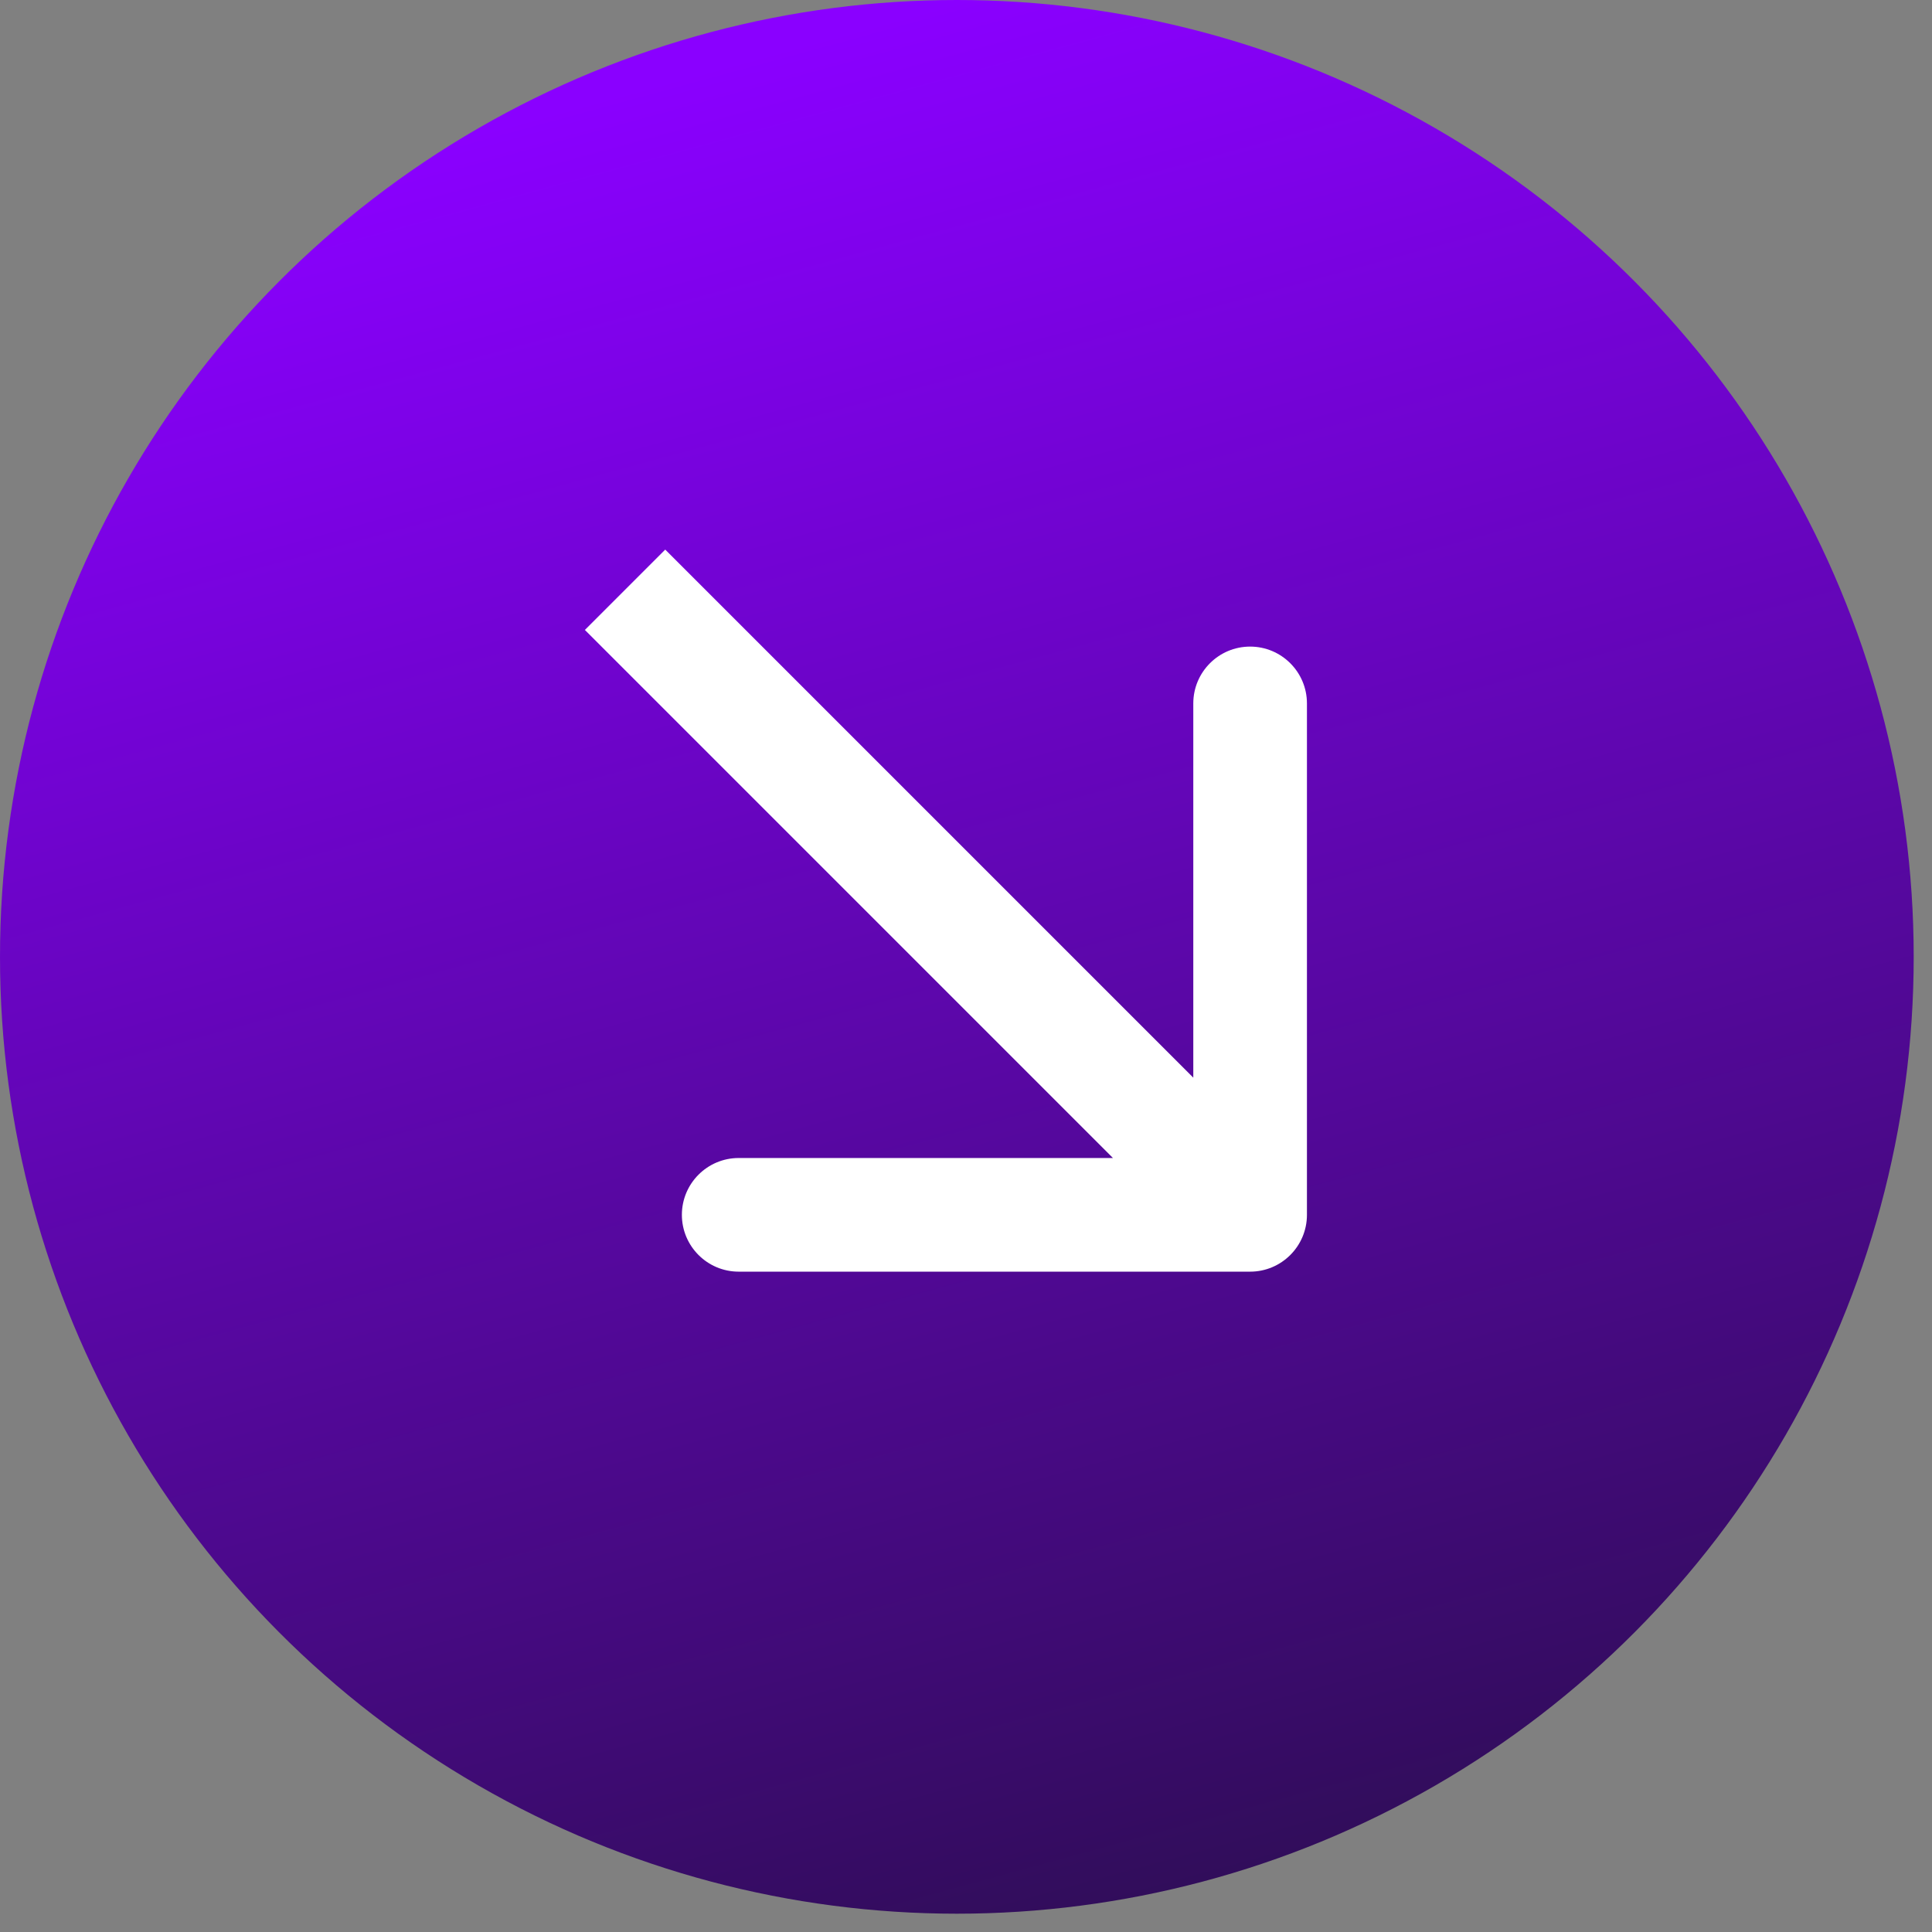
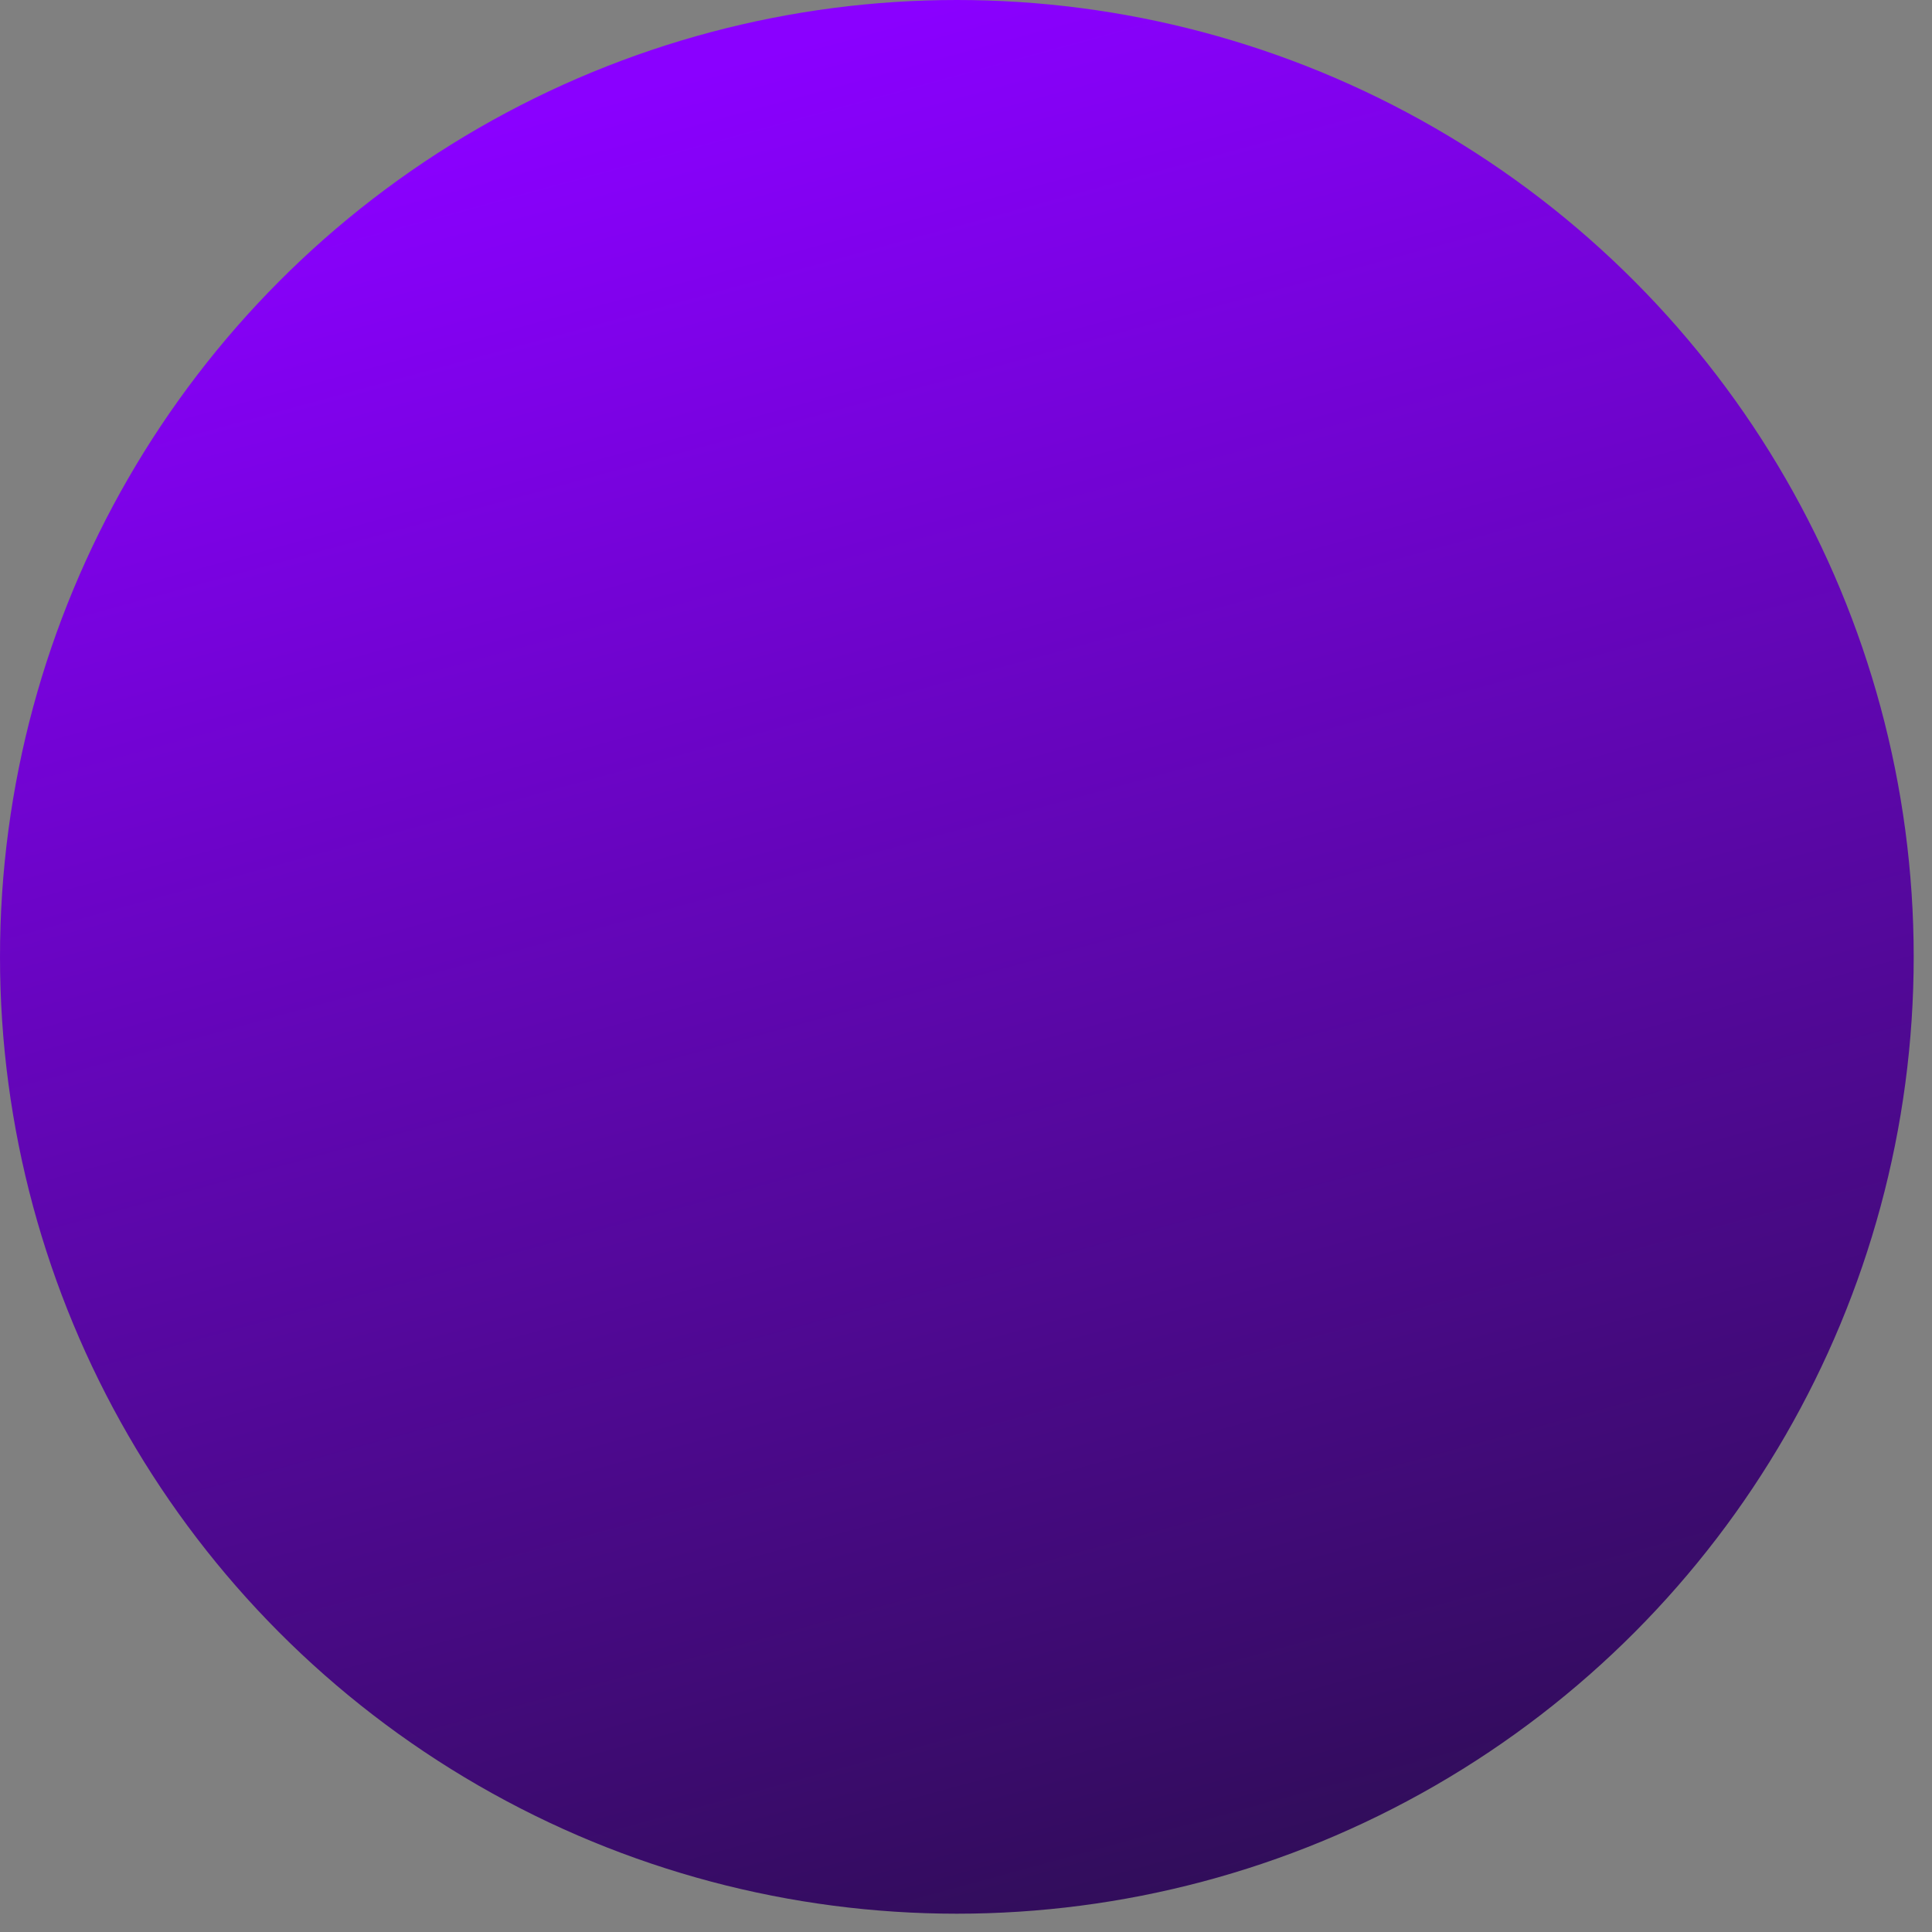
<svg xmlns="http://www.w3.org/2000/svg" width="34" height="34" viewBox="0 0 34 34" fill="none">
  <rect x="0" y="0" width="34" height="34" fill="#808080" stroke="none" />
  <circle cx="16.839" cy="16.839" r="16.839" fill="url(#paint0_linear_182_766)" />
-   <path d="M22 22.379C22.552 22.379 23 21.931 23 21.379L23 12.379C23 11.827 22.552 11.379 22 11.379C21.448 11.379 21 11.827 21 12.379L21 20.379L13 20.379C12.448 20.379 12 20.827 12 21.379C12 21.931 12.448 22.379 13 22.379L22 22.379ZM10.293 11.086L21.293 22.086L22.707 20.672L11.707 9.672L10.293 11.086Z" fill="white" />
  <defs>
    <linearGradient id="paint0_linear_182_766" x1="16.839" y1="0" x2="29" y2="44.5" gradientUnits="userSpaceOnUse">
      <stop stop-color="#8A00FF" />
      <stop offset="1" stop-color="#0E121A" />
    </linearGradient>
  </defs>
</svg>